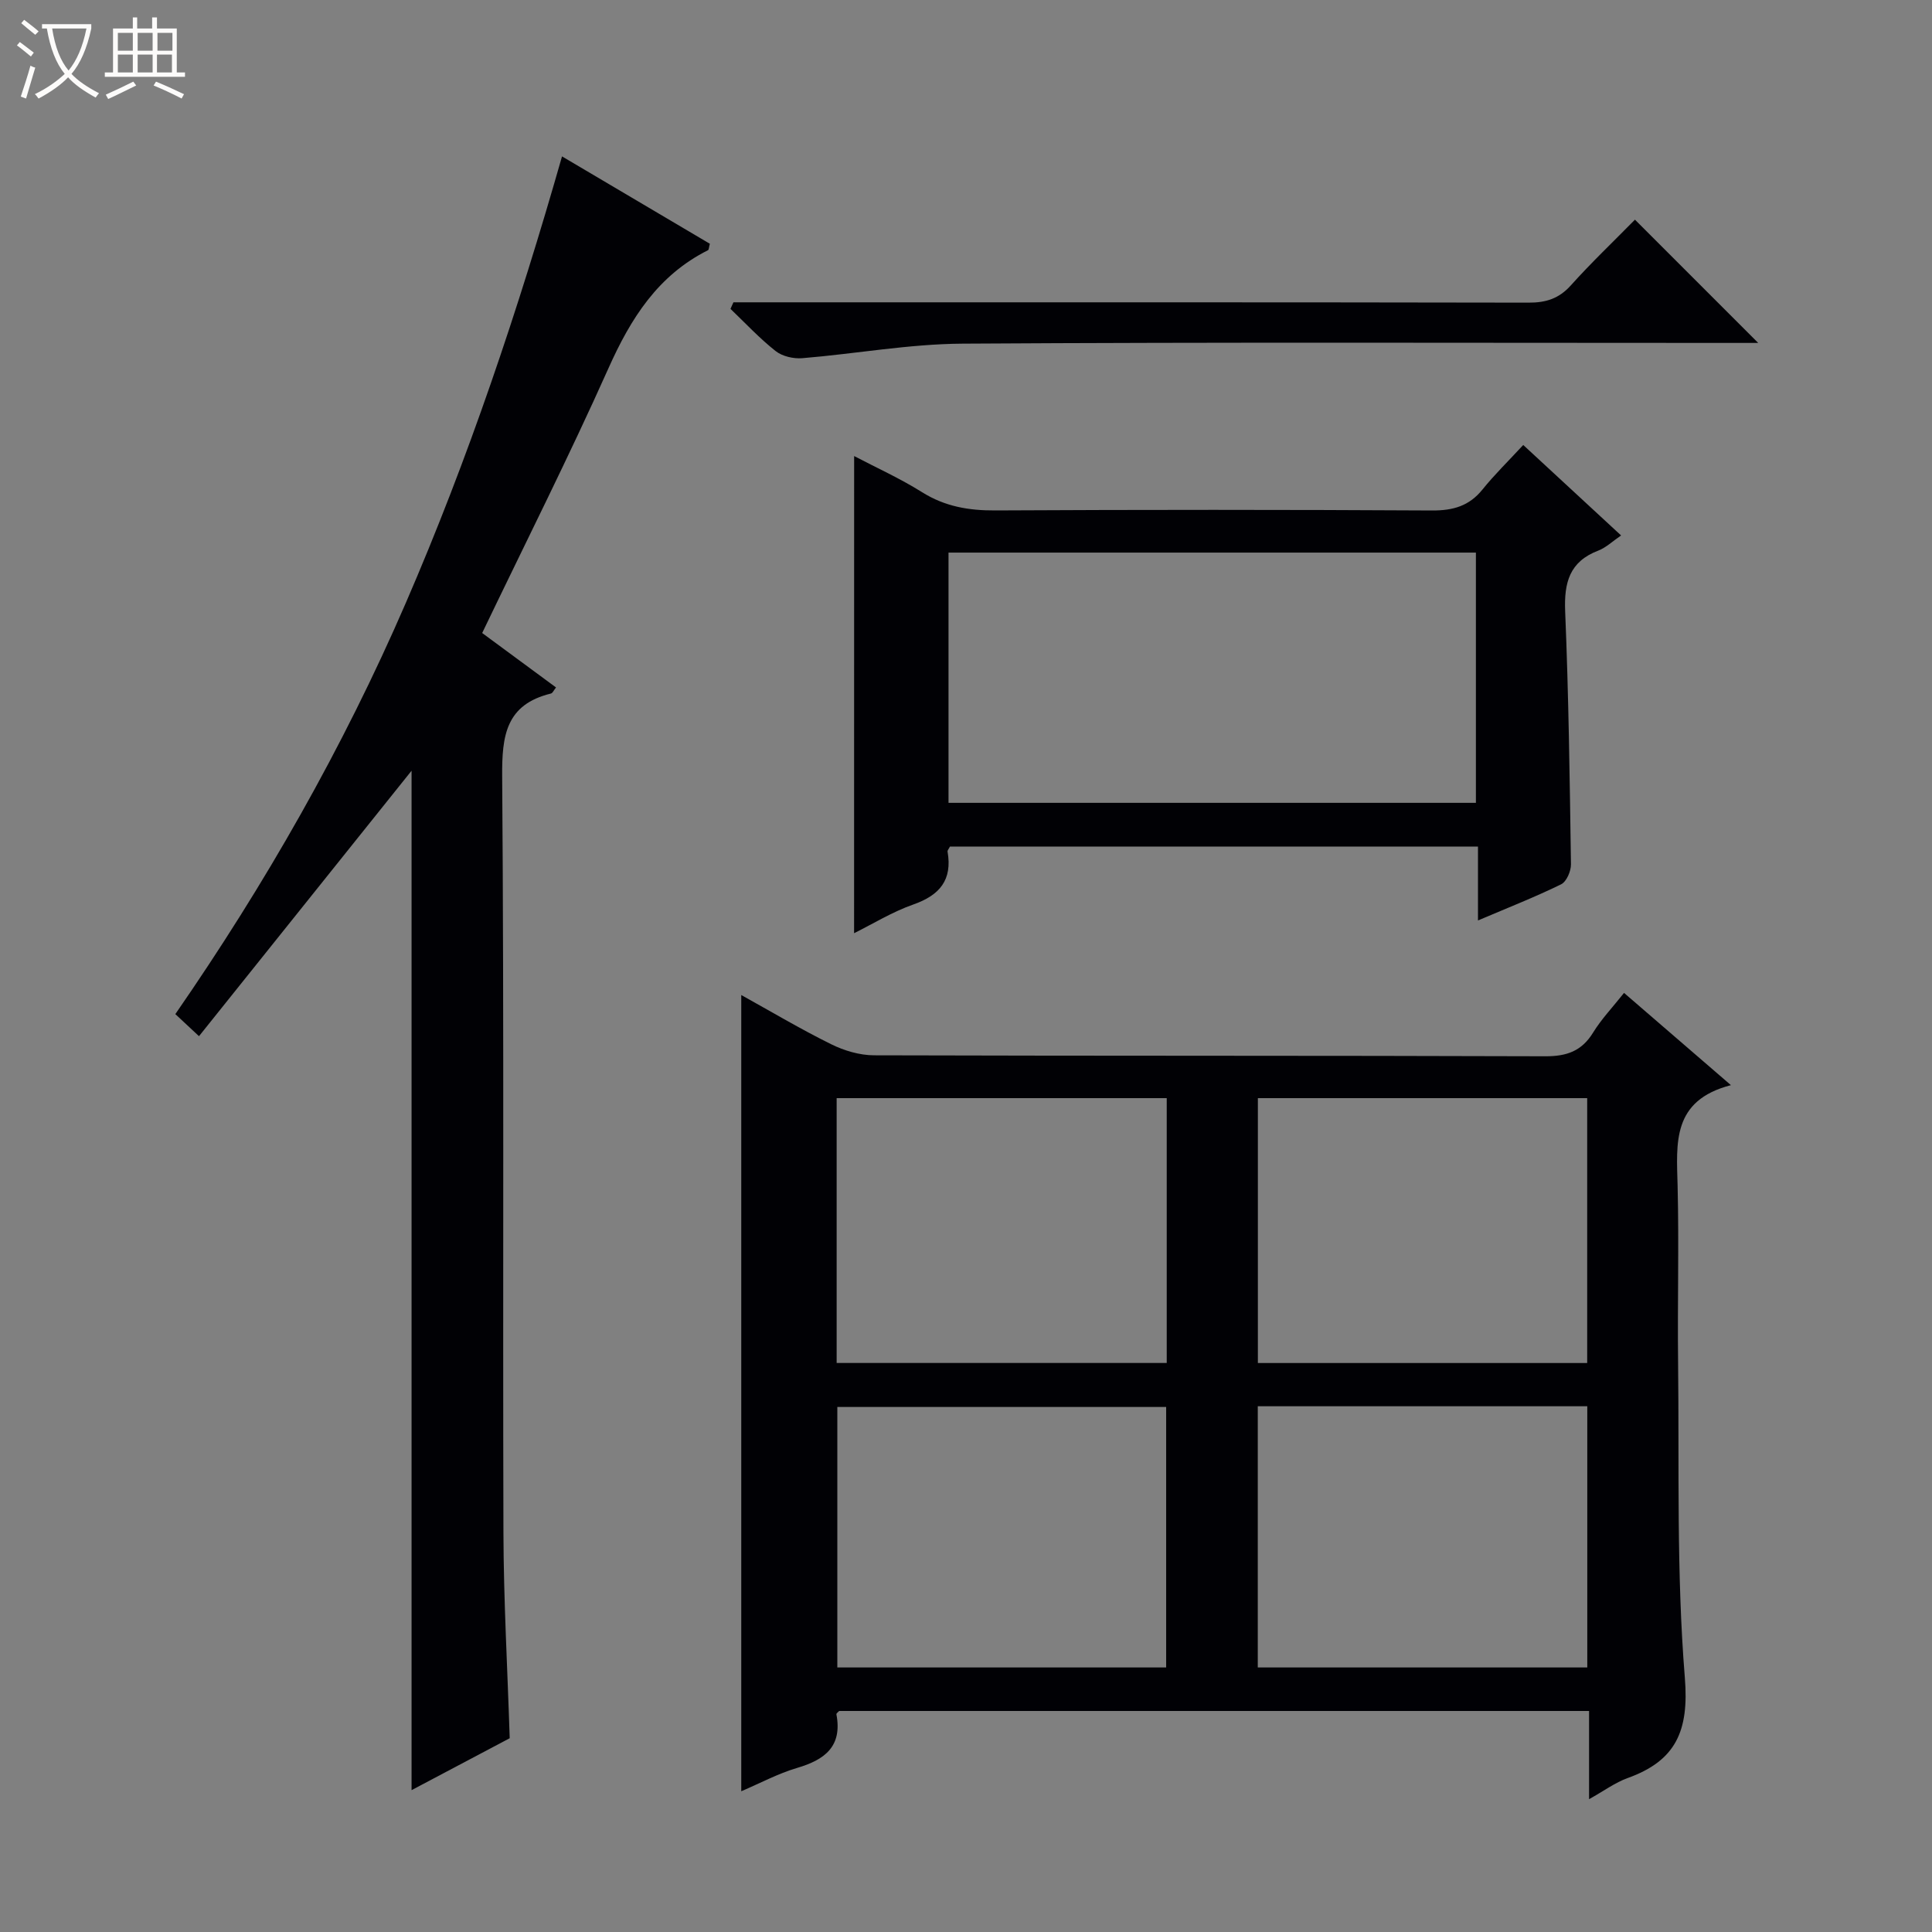
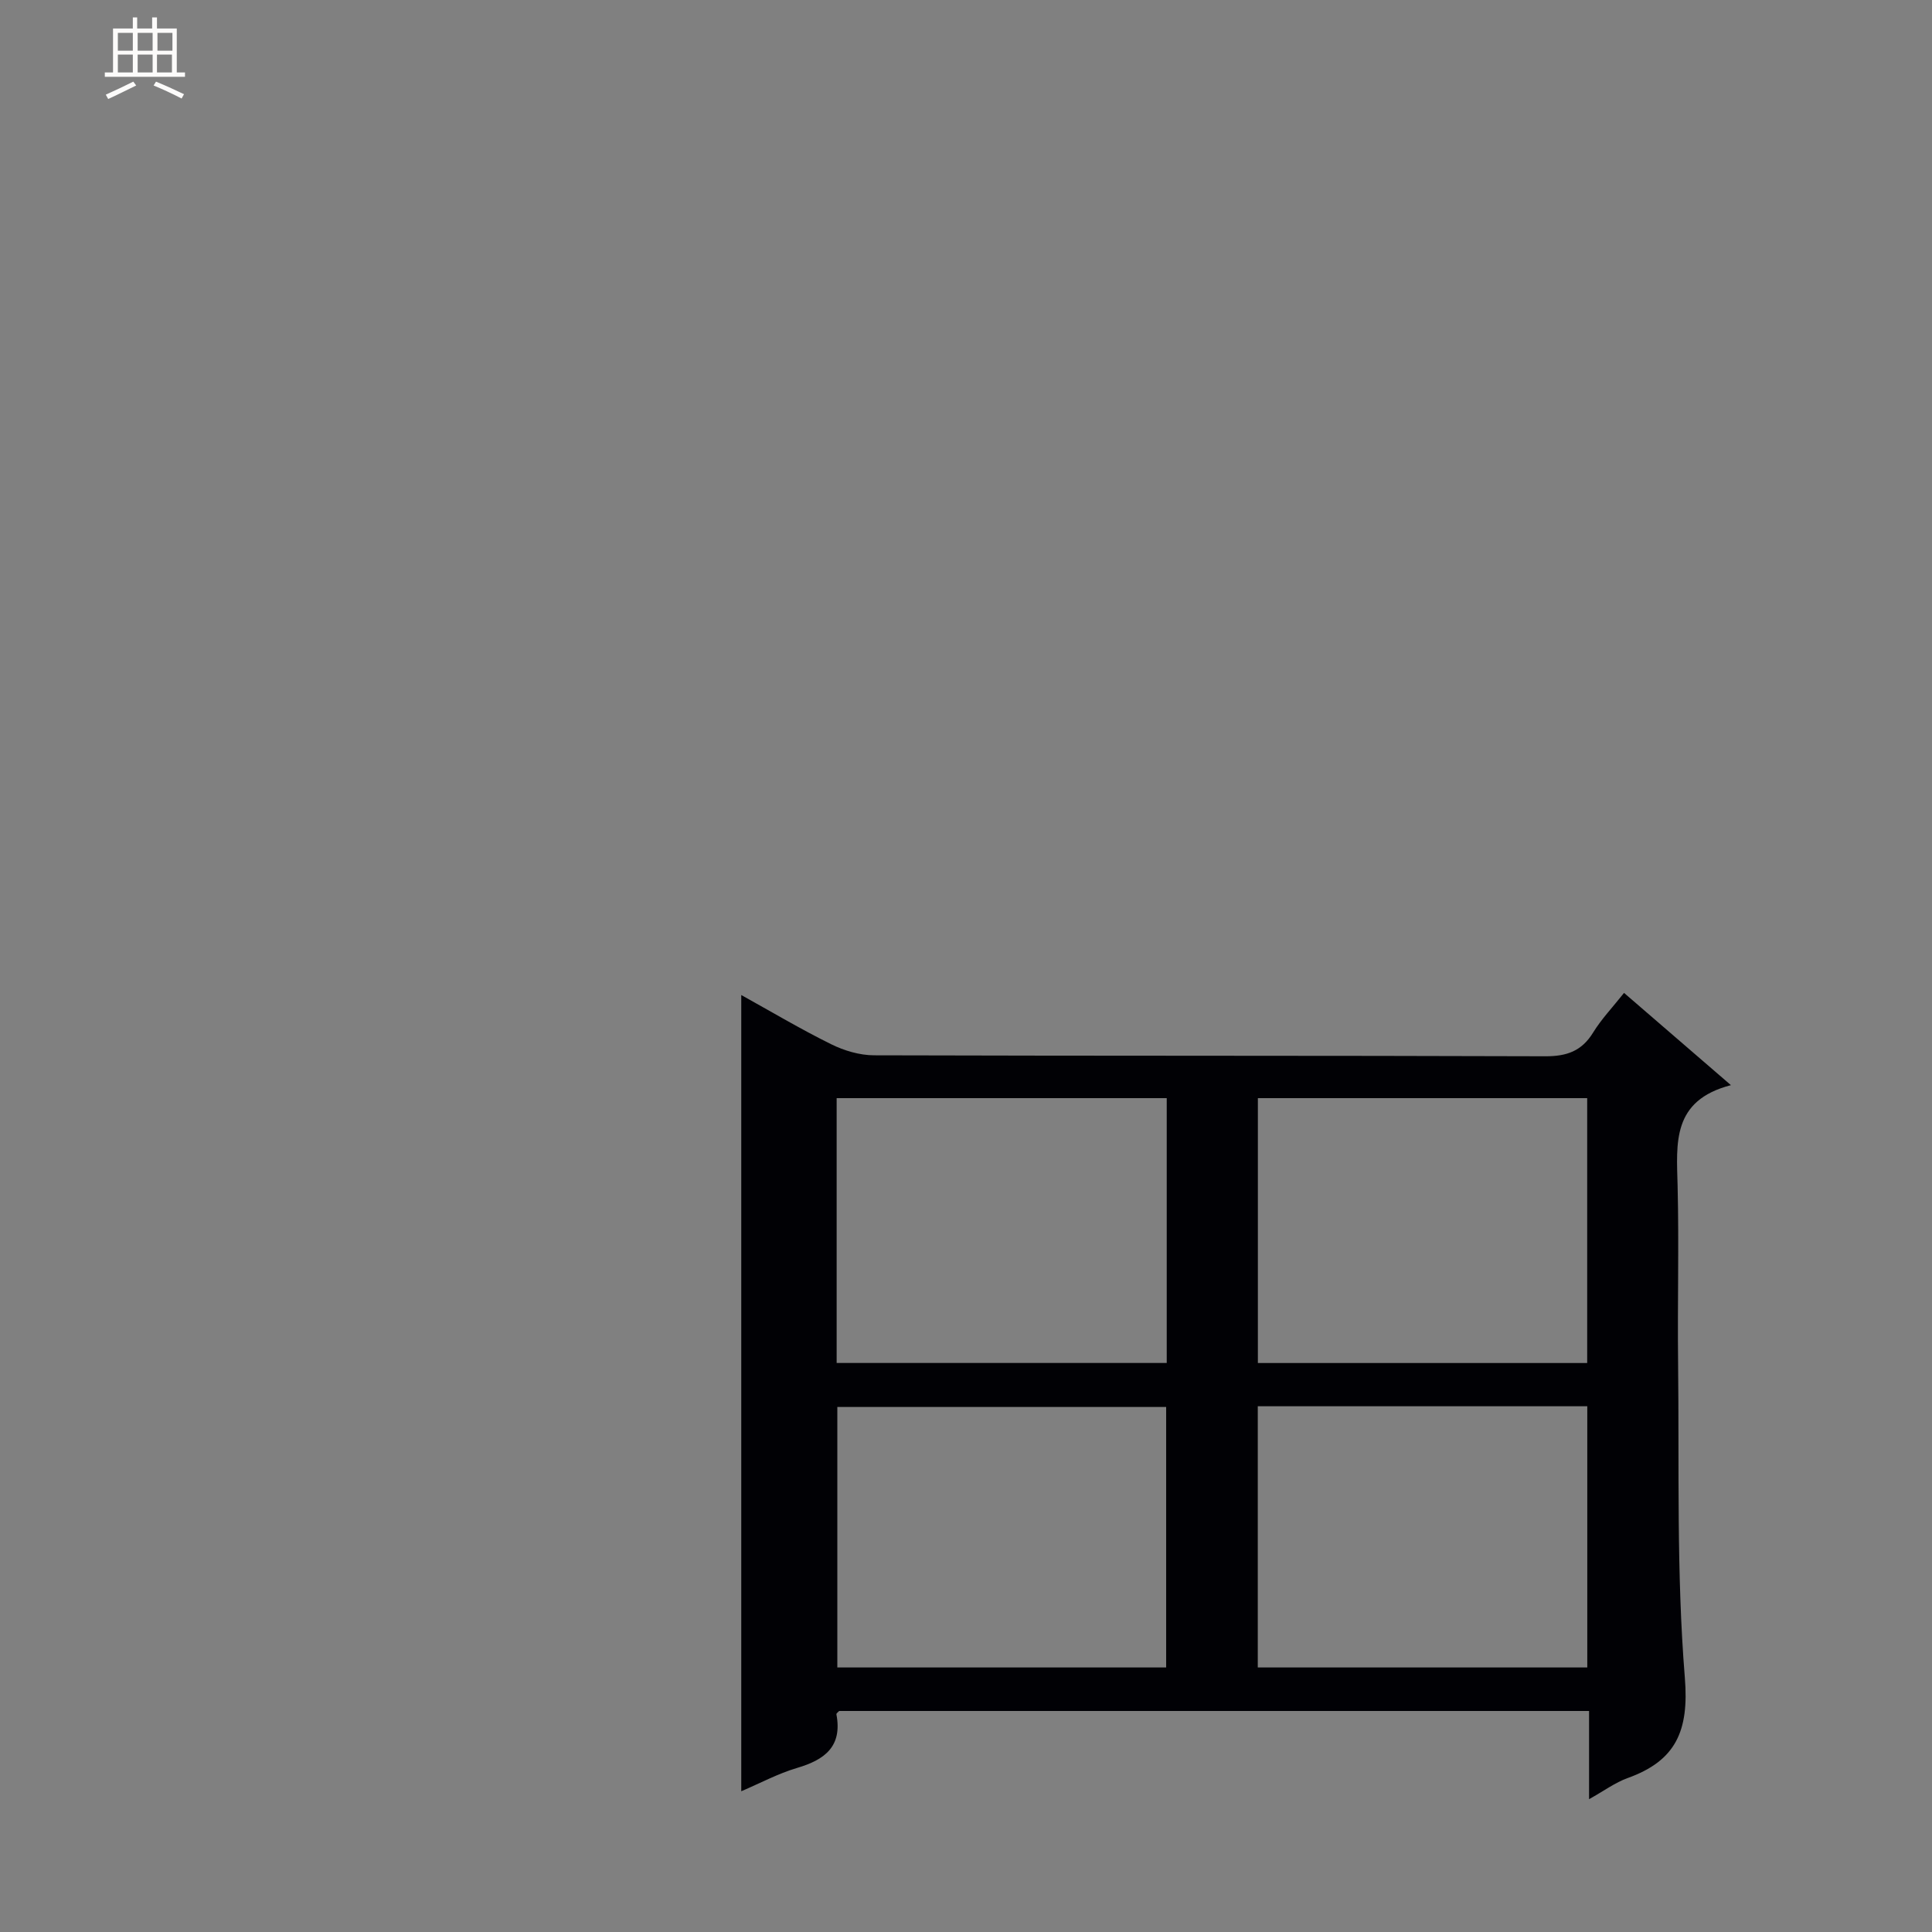
<svg xmlns="http://www.w3.org/2000/svg" enable-background="new 0 0 400 400" viewBox="0 0 400 400">
  <rect x="0" y="0" width="400" height="400" fill="#808080" stroke="none" />
-   <path d="m6.4 11.7c-1-.8-1.9-1.6-2.9-2.3l.6-.7c.9.7 1.9 1.4 2.9 2.2zm-2.1 8.3c.7-2.1 1.4-4.2 2-6.4.2.1.6.3 1 .4-.7 2.3-1.3 4.4-1.9 6.4zm3-12.8c-1.1-.9-2.1-1.7-2.9-2.4l.6-.7c1 .8 2 1.5 3 2.4zm1.4-1.3v-.9h10.2v.9c-.9 4.2-2.3 7.3-4.1 9.4 1.3 1.4 3.2 2.7 5.7 4-.2.2-.4.5-.7.9-2.5-1.4-4.4-2.7-5.7-4.2-1.4 1.5-3.5 3-6.1 4.4 0 0 0 0-.1-.1-.3-.4-.5-.7-.7-.8 2.7-1.3 4.7-2.8 6.2-4.2-1.8-2.2-3-5.3-3.7-9.4zm9.2 0h-7.1c.6 3.8 1.7 6.7 3.4 8.7 1.7-2.1 2.9-4.8 3.7-8.7z" fill="#fcfbfa" />
  <path d="m31.6 3.6h.9v2.3h4.1v9.1h1.7v.9h-16.6v-.9h1.7v-9.1h4.1v-2.3h.9v2.3h3.1v-2.3zm-4 13.3.6.8c-1.9.9-3.8 1.9-5.8 2.8-.2-.3-.3-.6-.5-.9 2-.9 3.9-1.8 5.7-2.7zm-3.2-10.1v3.7h3.1v-3.7zm0 4.5v3.7h3.1v-3.7zm4.1-4.5v3.7h3.1v-3.7zm0 4.5v3.7h3.1v-3.7zm9.1 9.1c-2.1-1.1-4.1-2-5.8-2.7l.5-.8c2.2.9 4.1 1.8 5.8 2.6zm-1.9-13.6h-3.1v3.7h3.1zm-3.2 4.5v3.7h3.1v-3.7z" fill="#fcfbfa" />
  <g fill="#010105">
    <path d="m358.37 224.67c-12.27 3.17-11.26 12.02-11.04 20.85.3 12.15-.04 24.32.1 36.48.25 21.8-.36 43.69 1.4 65.37.89 11.02-1.86 17.17-11.85 20.76-2.57.92-4.85 2.63-7.98 4.37 0-6.57 0-12.3 0-18.26-52.06 0-103.65 0-155.26 0-.18.21-.61.49-.57.69 1.26 6.64-2.39 9.41-8.14 11.1-3.93 1.16-7.62 3.15-11.56 4.83 0-54.98 0-109.64 0-164.85 6.17 3.42 12.25 7.04 18.58 10.17 2.7 1.34 5.91 2.3 8.9 2.31 46.32.14 92.63.04 138.95.2 4.45.02 7.56-1.05 9.93-4.9 1.72-2.8 4.04-5.23 6.41-8.22 7.11 6.13 13.98 12.06 22.13 19.1zm-116.81 2.69c-22.95 0-45.62 0-68.34 0v54.83h68.34c0-18.5 0-36.58 0-54.83zm18.87 54.84h68.18c0-18.6 0-36.81 0-54.84-22.95 0-45.5 0-68.18 0zm-18.99 63.03c0-18.23 0-36.1 0-53.93-22.95 0-45.51 0-68.08 0v53.93zm18.97-54.08v54.08h68.22c0-18.24 0-36.13 0-54.08-22.82 0-45.27 0-68.22 0z" />
-     <path d="m99.83 131.06c5.36 3.95 10.29 7.59 15.29 11.27-.46.56-.69 1.17-1.06 1.26-9.32 2.28-10.16 8.69-10.09 17.18.4 52.15.11 104.31.26 156.47.04 14.11.84 28.23 1.3 42.64-6.48 3.42-13.16 6.96-20.32 10.75 0-71.04 0-141.36 0-211.06-14.29 17.83-29.02 36.23-44.01 54.96-2.11-1.96-3.28-3.06-4.9-4.57 18.63-26.93 34.73-55.14 47.71-85.11 12.95-29.9 23.28-60.69 32.35-92.47 10.52 6.22 20.62 12.19 30.61 18.09-.21.76-.2 1.23-.38 1.33-10.37 5.2-15.99 14.1-20.6 24.41-8.2 18.34-17.26 36.3-26.16 54.85z" />
-     <path d="m176.84 94.42c4.45 2.34 9.47 4.6 14.09 7.5 4.73 2.96 9.65 3.79 15.13 3.76 30.15-.16 60.29-.16 90.44.01 4.34.02 7.67-.92 10.43-4.34 2.5-3.1 5.37-5.9 8.44-9.22 6.95 6.43 13.38 12.37 20.26 18.73-1.78 1.21-3.12 2.52-4.73 3.14-5.95 2.27-7.09 6.61-6.85 12.55.72 17.45.95 34.92 1.2 52.39.02 1.42-.92 3.6-2.04 4.15-5.33 2.61-10.88 4.79-17.21 7.48 0-5.44 0-10.26 0-15.3-36.96 0-73.18 0-109.32 0-.24.48-.54.79-.5 1.04 1.03 5.87-1.62 9.04-7.1 10.96-4.31 1.51-8.29 3.97-12.25 5.94.01-33.15.01-65.98.01-98.79zm128.73 19.99c-36.6 0-72.95 0-109.19 0v51.81h109.19c0-17.46 0-34.56 0-51.81z" />
-     <path d="m338.5 45.48c8.68 8.68 16.88 16.88 25.52 25.52-1.86 0-3.58 0-5.31 0-53.15 0-106.3-.18-159.45.15-11.06.07-22.1 2.1-33.16 3.01-1.82.15-4.13-.38-5.52-1.48-3.33-2.63-6.26-5.78-9.34-8.73.2-.45.41-.91.61-1.36h5.68c52.98 0 105.97-.03 158.95.07 3.61.01 6.29-.84 8.75-3.58 4.21-4.69 8.8-9.06 13.27-13.6z" />
  </g>
</svg>